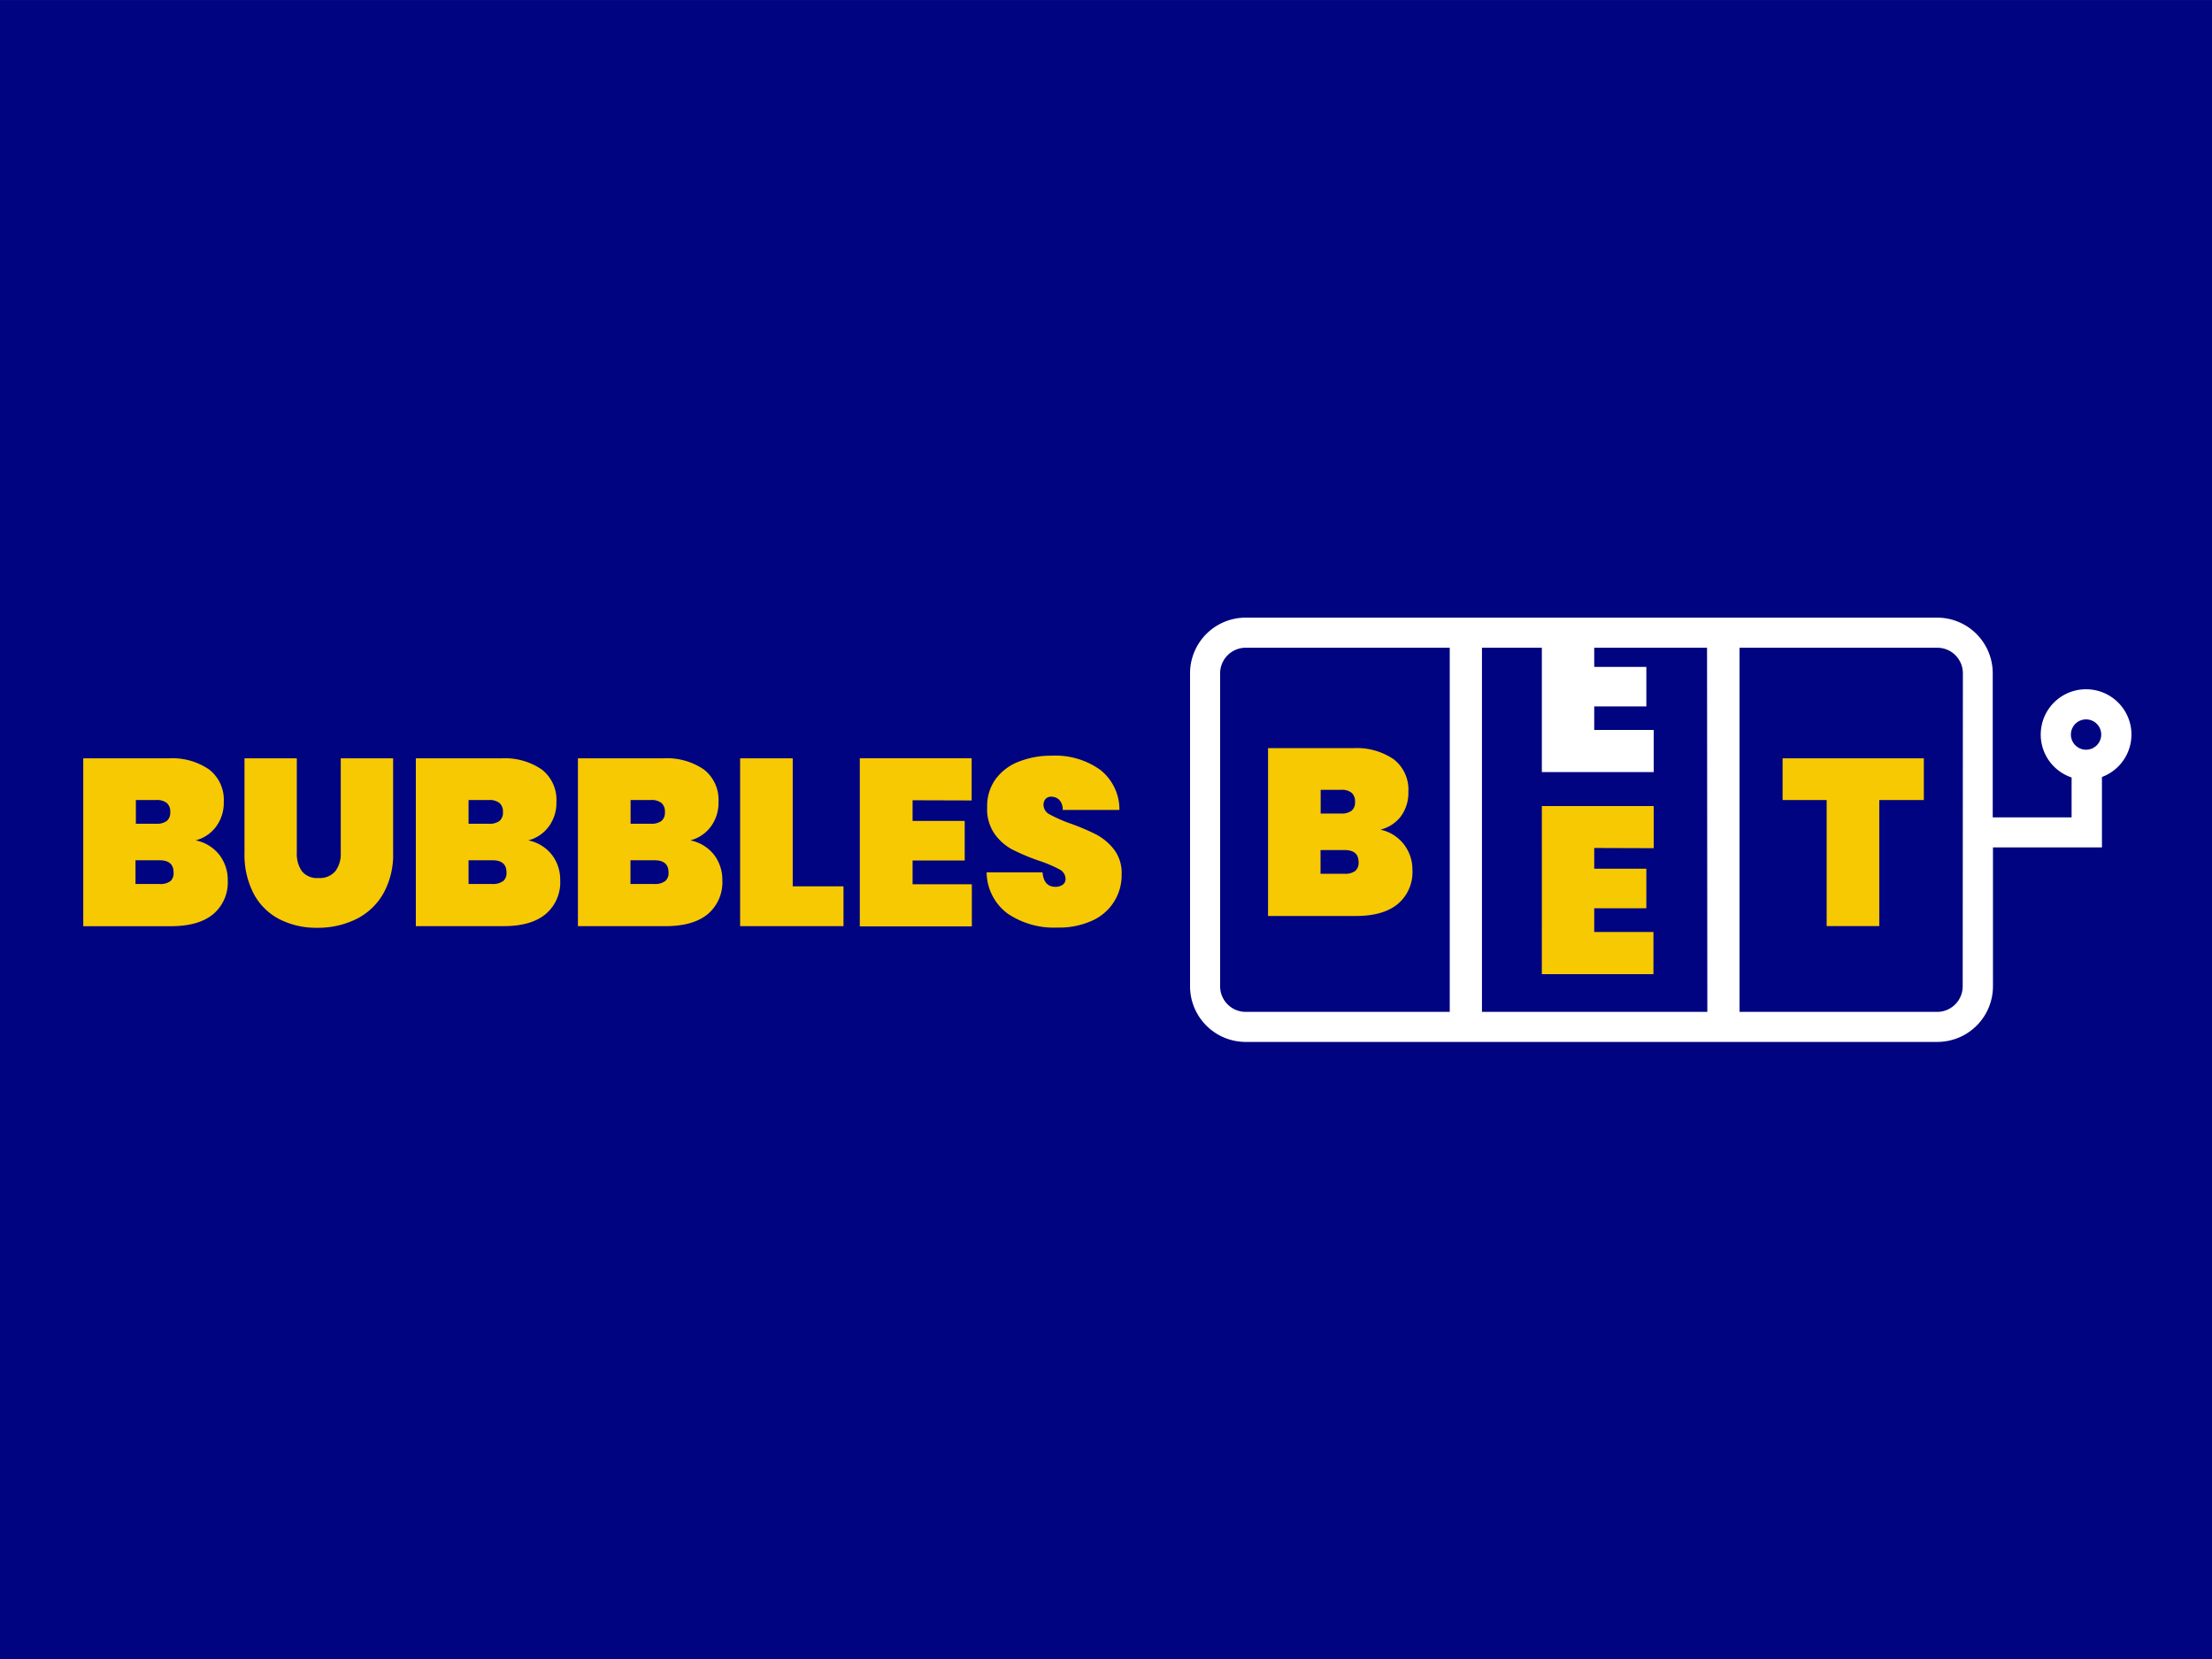
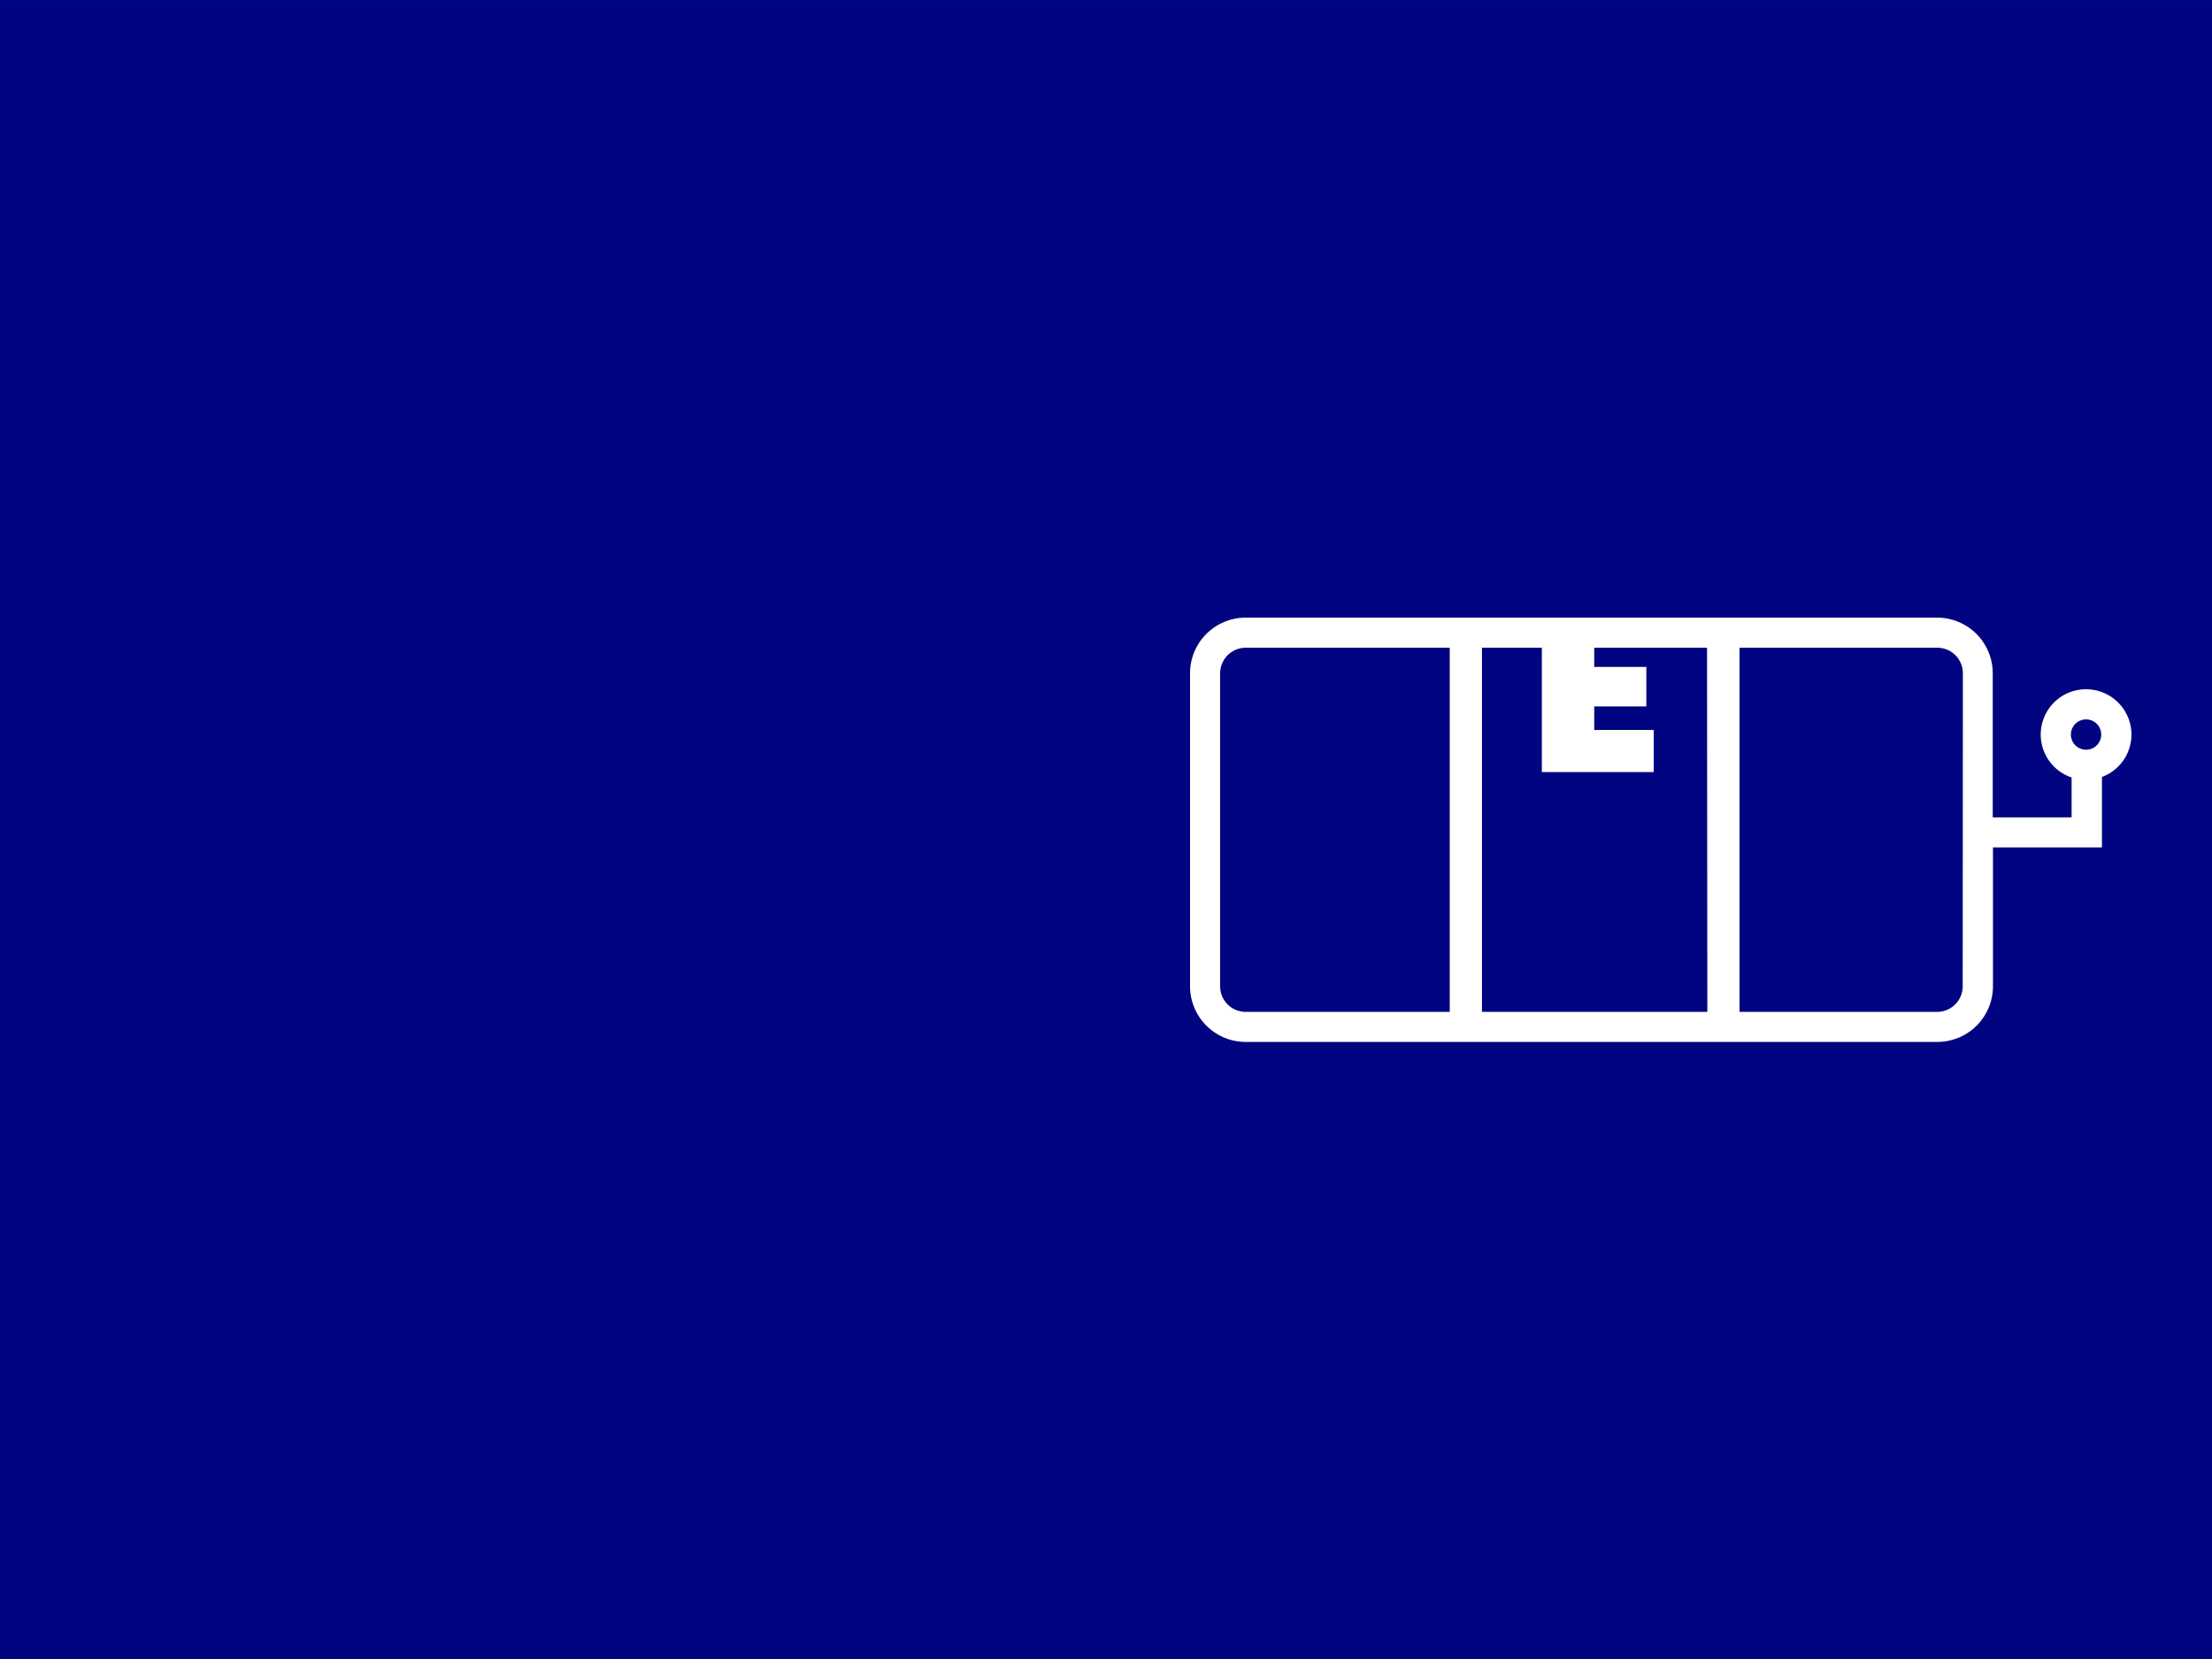
<svg xmlns="http://www.w3.org/2000/svg" xmlns:ns1="http://www.inkscape.org/namespaces/inkscape" xmlns:ns2="http://sodipodi.sourceforge.net/DTD/sodipodi-0.dtd" width="120" height="90" viewBox="0 0 31.75 23.812" version="1.1" id="svg1" xml:space="preserve" ns1:version="1.3 (0e150ed6c4, 2023-07-21)" ns2:docname="bubblesbet.svg">
  <ns2:namedview id="namedview1" pagecolor="#ffffff" bordercolor="#000000" borderopacity="0.25" ns1:showpageshadow="2" ns1:pageopacity="0.0" ns1:pagecheckerboard="0" ns1:deskcolor="#d1d1d1" ns1:document-units="mm" ns1:zoom="8.1941057" ns1:cx="99.095621" ns1:cy="65.962048" ns1:window-width="1920" ns1:window-height="1009" ns1:window-x="-8" ns1:window-y="-8" ns1:window-maximized="1" ns1:current-layer="layer1" />
  <defs id="defs1" />
  <g ns1:label="Layer 1" ns1:groupmode="layer" id="layer1">
    <rect style="fill:#000480;stroke-width:0.265;fill-opacity:1" id="rect1" width="31.75" height="23.812" x="0" y="0" />
    <g style="fill:none" id="g1" transform="matrix(0.203,0,0,0.203,1.195,8.865)">
-       <path d="m 9.611,16.757 c 0.4,0.516 0.613,1.152 0.605,1.805 a 2.938,2.938 0 0 1 -1.03,2.405 c -0.687,0.567 -1.68,0.851 -2.98,0.851 H 0 V 9.947 h 6.049 c 1.01,-0.057 2.01,0.22 2.847,0.787 a 2.703,2.703 0 0 1 1.039,2.294 2.8,2.8 0 0 1 -0.545,1.75 2.588,2.588 0 0 1 -1.447,0.97 2.83,2.83 0 0 1 1.668,1.01 z m -5.89,-2.184 h 1.442 c 0.264,0.021 0.527,-0.05 0.745,-0.2 A 0.757,0.757 0 0 0 6.151,13.752 0.808,0.808 0 0 0 5.908,13.105 1.124,1.124 0 0 0 5.163,12.896 H 3.72 v 1.677 z m 2.438,4.066 a 0.754,0.754 0 0 0 0.226,-0.63 c 0,-0.568 -0.33,-0.852 -0.988,-0.852 H 3.695 v 1.677 h 1.702 c 0.27,0.022 0.538,-0.049 0.762,-0.2 z M 15.1,9.947 v 6.687 c -0.023,0.46 0.104,0.916 0.362,1.299 a 1.366,1.366 0 0 0 1.166,0.476 1.438,1.438 0 0 0 1.192,-0.476 c 0.275,-0.375 0.412,-0.834 0.387,-1.299 V 9.947 h 3.703 v 6.687 a 5.61,5.61 0 0 1 -0.702,2.89 4.508,4.508 0 0 1 -1.928,1.801 6.093,6.093 0 0 1 -2.733,0.604 5.73,5.73 0 0 1 -2.673,-0.604 4.295,4.295 0 0 1 -1.817,-1.792 5.958,5.958 0 0 1 -0.656,-2.899 V 9.947 Z m 18.027,6.81 c 0.396,0.516 0.606,1.15 0.596,1.8 a 2.935,2.935 0 0 1 -1.03,2.406 c -0.687,0.567 -1.673,0.85 -2.959,0.85 H 23.516 V 9.948 h 6.052 c 1.01,-0.057 2.01,0.22 2.848,0.787 a 2.701,2.701 0 0 1 1.039,2.294 2.8,2.8 0 0 1 -0.545,1.75 2.589,2.589 0 0 1 -1.447,0.97 2.83,2.83 0 0 1 1.664,1.01 z m -5.883,-2.183 h 1.443 c 0.264,0.02 0.527,-0.05 0.745,-0.2 a 0.758,0.758 0 0 0 0.243,-0.622 0.81,0.81 0 0 0 -0.243,-0.647 1.119,1.119 0 0 0 -0.745,-0.209 h -1.443 z m 2.44,4.065 a 0.753,0.753 0 0 0 0.242,-0.63 c 0,-0.568 -0.33,-0.852 -0.988,-0.852 h -1.694 v 1.677 h 1.703 c 0.258,0.014 0.513,-0.056 0.728,-0.2 l 0.008,0.005 z m 14.908,-1.882 a 2.89,2.89 0 0 1 0.596,1.8 2.938,2.938 0 0 1 -1.03,2.405 c -0.687,0.568 -1.68,0.852 -2.98,0.852 H 34.977 V 9.947 h 6.052 c 1.01,-0.057 2.01,0.22 2.848,0.787 a 2.704,2.704 0 0 1 1.039,2.294 2.801,2.801 0 0 1 -0.545,1.75 2.588,2.588 0 0 1 -1.448,0.97 2.83,2.83 0 0 1 1.67,1.01 z m -5.891,-2.184 h 1.439 c 0.264,0.021 0.527,-0.05 0.745,-0.2 A 0.756,0.756 0 0 0 41.127,13.752 0.807,0.807 0 0 0 40.885,13.105 1.124,1.124 0 0 0 40.14,12.896 H 38.7 v 1.677 z m 2.439,4.066 a 0.753,0.753 0 0 0 0.243,-0.63 c 0,-0.568 -0.33,-0.852 -0.988,-0.852 h -1.703 v 1.677 h 1.703 c 0.262,0.017 0.523,-0.053 0.74,-0.2 z m 9.026,0.358 h 3.588 v 2.817 H 46.445 V 9.947 h 3.72 v 9.05 z m 8.474,-6.083 v 1.46 h 3.685 v 2.8 H 58.64 v 1.678 h 4.189 v 2.98 H 54.907 V 9.946 h 7.909 v 2.98 L 58.64,12.913 Z m 6.733,8.021 a 3.673,3.673 0 0 1 -1.498,-2.924 h 3.954 c 0.057,0.681 0.36,1.021 0.907,1.021 a 0.885,0.885 0 0 0 0.51,-0.14 0.498,0.498 0 0 0 0.21,-0.426 0.77,0.77 0 0 0 -0.452,-0.676 9.073,9.073 0 0 0 -1.409,-0.596 15.164,15.164 0 0 1 -1.885,-0.788 3.648,3.648 0 0 1 -1.277,-1.123 3.06,3.06 0 0 1 -0.52,-1.895 3.239,3.239 0 0 1 0.596,-1.97 3.678,3.678 0 0 1 1.626,-1.23 6.122,6.122 0 0 1 2.32,-0.426 5.461,5.461 0 0 1 3.46,1.004 3.572,3.572 0 0 1 1.35,2.83 h -4.01 a 0.995,0.995 0 0 0 -0.25,-0.718 0.809,0.809 0 0 0 -0.571,-0.217 0.505,0.505 0 0 0 -0.388,0.157 0.621,0.621 0 0 0 -0.149,0.426 0.762,0.762 0 0 0 0.426,0.664 c 0.456,0.245 0.93,0.456 1.418,0.63 a 16.07,16.07 0 0 1 1.868,0.787 c 0.498,0.262 0.933,0.628 1.277,1.073 0.37,0.498 0.56,1.108 0.536,1.728 a 3.515,3.515 0 0 1 -2.094,3.303 5.612,5.612 0 0 1 -2.43,0.485 5.853,5.853 0 0 1 -3.525,-0.979 z m 28.012,-4.897 c 0.395,0.516 0.605,1.15 0.596,1.8 a 2.933,2.933 0 0 1 -1.03,2.406 c -0.687,0.567 -1.673,0.851 -2.959,0.851 H 83.773 V 9.228 h 6.036 c 1.01,-0.057 2.01,0.22 2.848,0.787 a 2.703,2.703 0 0 1 1.038,2.295 2.801,2.801 0 0 1 -0.527,1.736 c -0.361,0.473 -0.874,0.806 -1.452,0.945 0.664,0.138 1.256,0.51 1.669,1.047 z m -5.891,-2.187 h 1.443 c 0.264,0.02 0.526,-0.05 0.745,-0.2 a 0.758,0.758 0 0 0 0.242,-0.622 0.809,0.809 0 0 0 -0.243,-0.647 1.119,1.119 0 0 0 -0.744,-0.208 h -1.443 z m 2.439,4.065 a 0.753,0.753 0 0 0 0.242,-0.63 c 0,-0.568 -0.329,-0.852 -0.987,-0.852 h -1.703 v 1.677 h 1.703 c 0.263,0.02 0.525,-0.05 0.745,-0.195 z m 16.903,-1.626 v 1.46 h 3.686 v 2.8 h -3.686 v 1.677 h 4.188 v 2.98 h -7.891 V 13.321 h 7.908 v 2.98 l -4.205,-0.013 z m 23.306,-6.343 v 2.95 h -3.15 v 8.913 h -3.72 v -8.913 h -3.116 v -2.95 z" fill="#f7c903" id="path1" />
      <path d="m 141.608,5.065 a 3.198,3.198 0 0 0 -3.159,2.686 3.199,3.199 0 0 0 2.141,3.55 v 2.822 h -5.576 V 3.933 A 3.935,3.935 0 0 0 131.098,0 H 82.191 A 3.937,3.937 0 0 0 78.258,3.933 V 26.067 A 3.937,3.937 0 0 0 82.19,30 h 48.907 a 3.937,3.937 0 0 0 3.933,-3.933 v -9.82 h 7.705 v -4.98 A 3.201,3.201 0 0 0 144.4,9.854 c 0.372,-0.652 0.504,-1.413 0.372,-2.152 a 3.207,3.207 0 0 0 -3.148,-2.637 h -0.017 z M 96.621,27.876 H 82.19 A 1.809,1.809 0 0 1 80.385,26.071 V 3.937 A 1.81,1.81 0 0 1 82.19,2.128 h 14.43 v 25.748 z m 18.213,0 H 98.898 V 2.128 h 4.235 v 8.794 h 7.909 v -2.98 h -4.206 V 6.279 h 3.686 V 3.482 h -3.686 V 2.128 h 7.977 z m 18.056,-1.805 a 1.81,1.81 0 0 1 -1.792,1.805 H 117.111 V 2.128 h 13.987 a 1.808,1.808 0 0 1 1.805,1.805 z m 8.722,-16.732 a 1.072,1.072 0 1 1 0.407,-0.08 c -0.13,0.053 -0.27,0.08 -0.411,0.08 z" fill="#ffffff" id="path2" />
    </g>
  </g>
</svg>